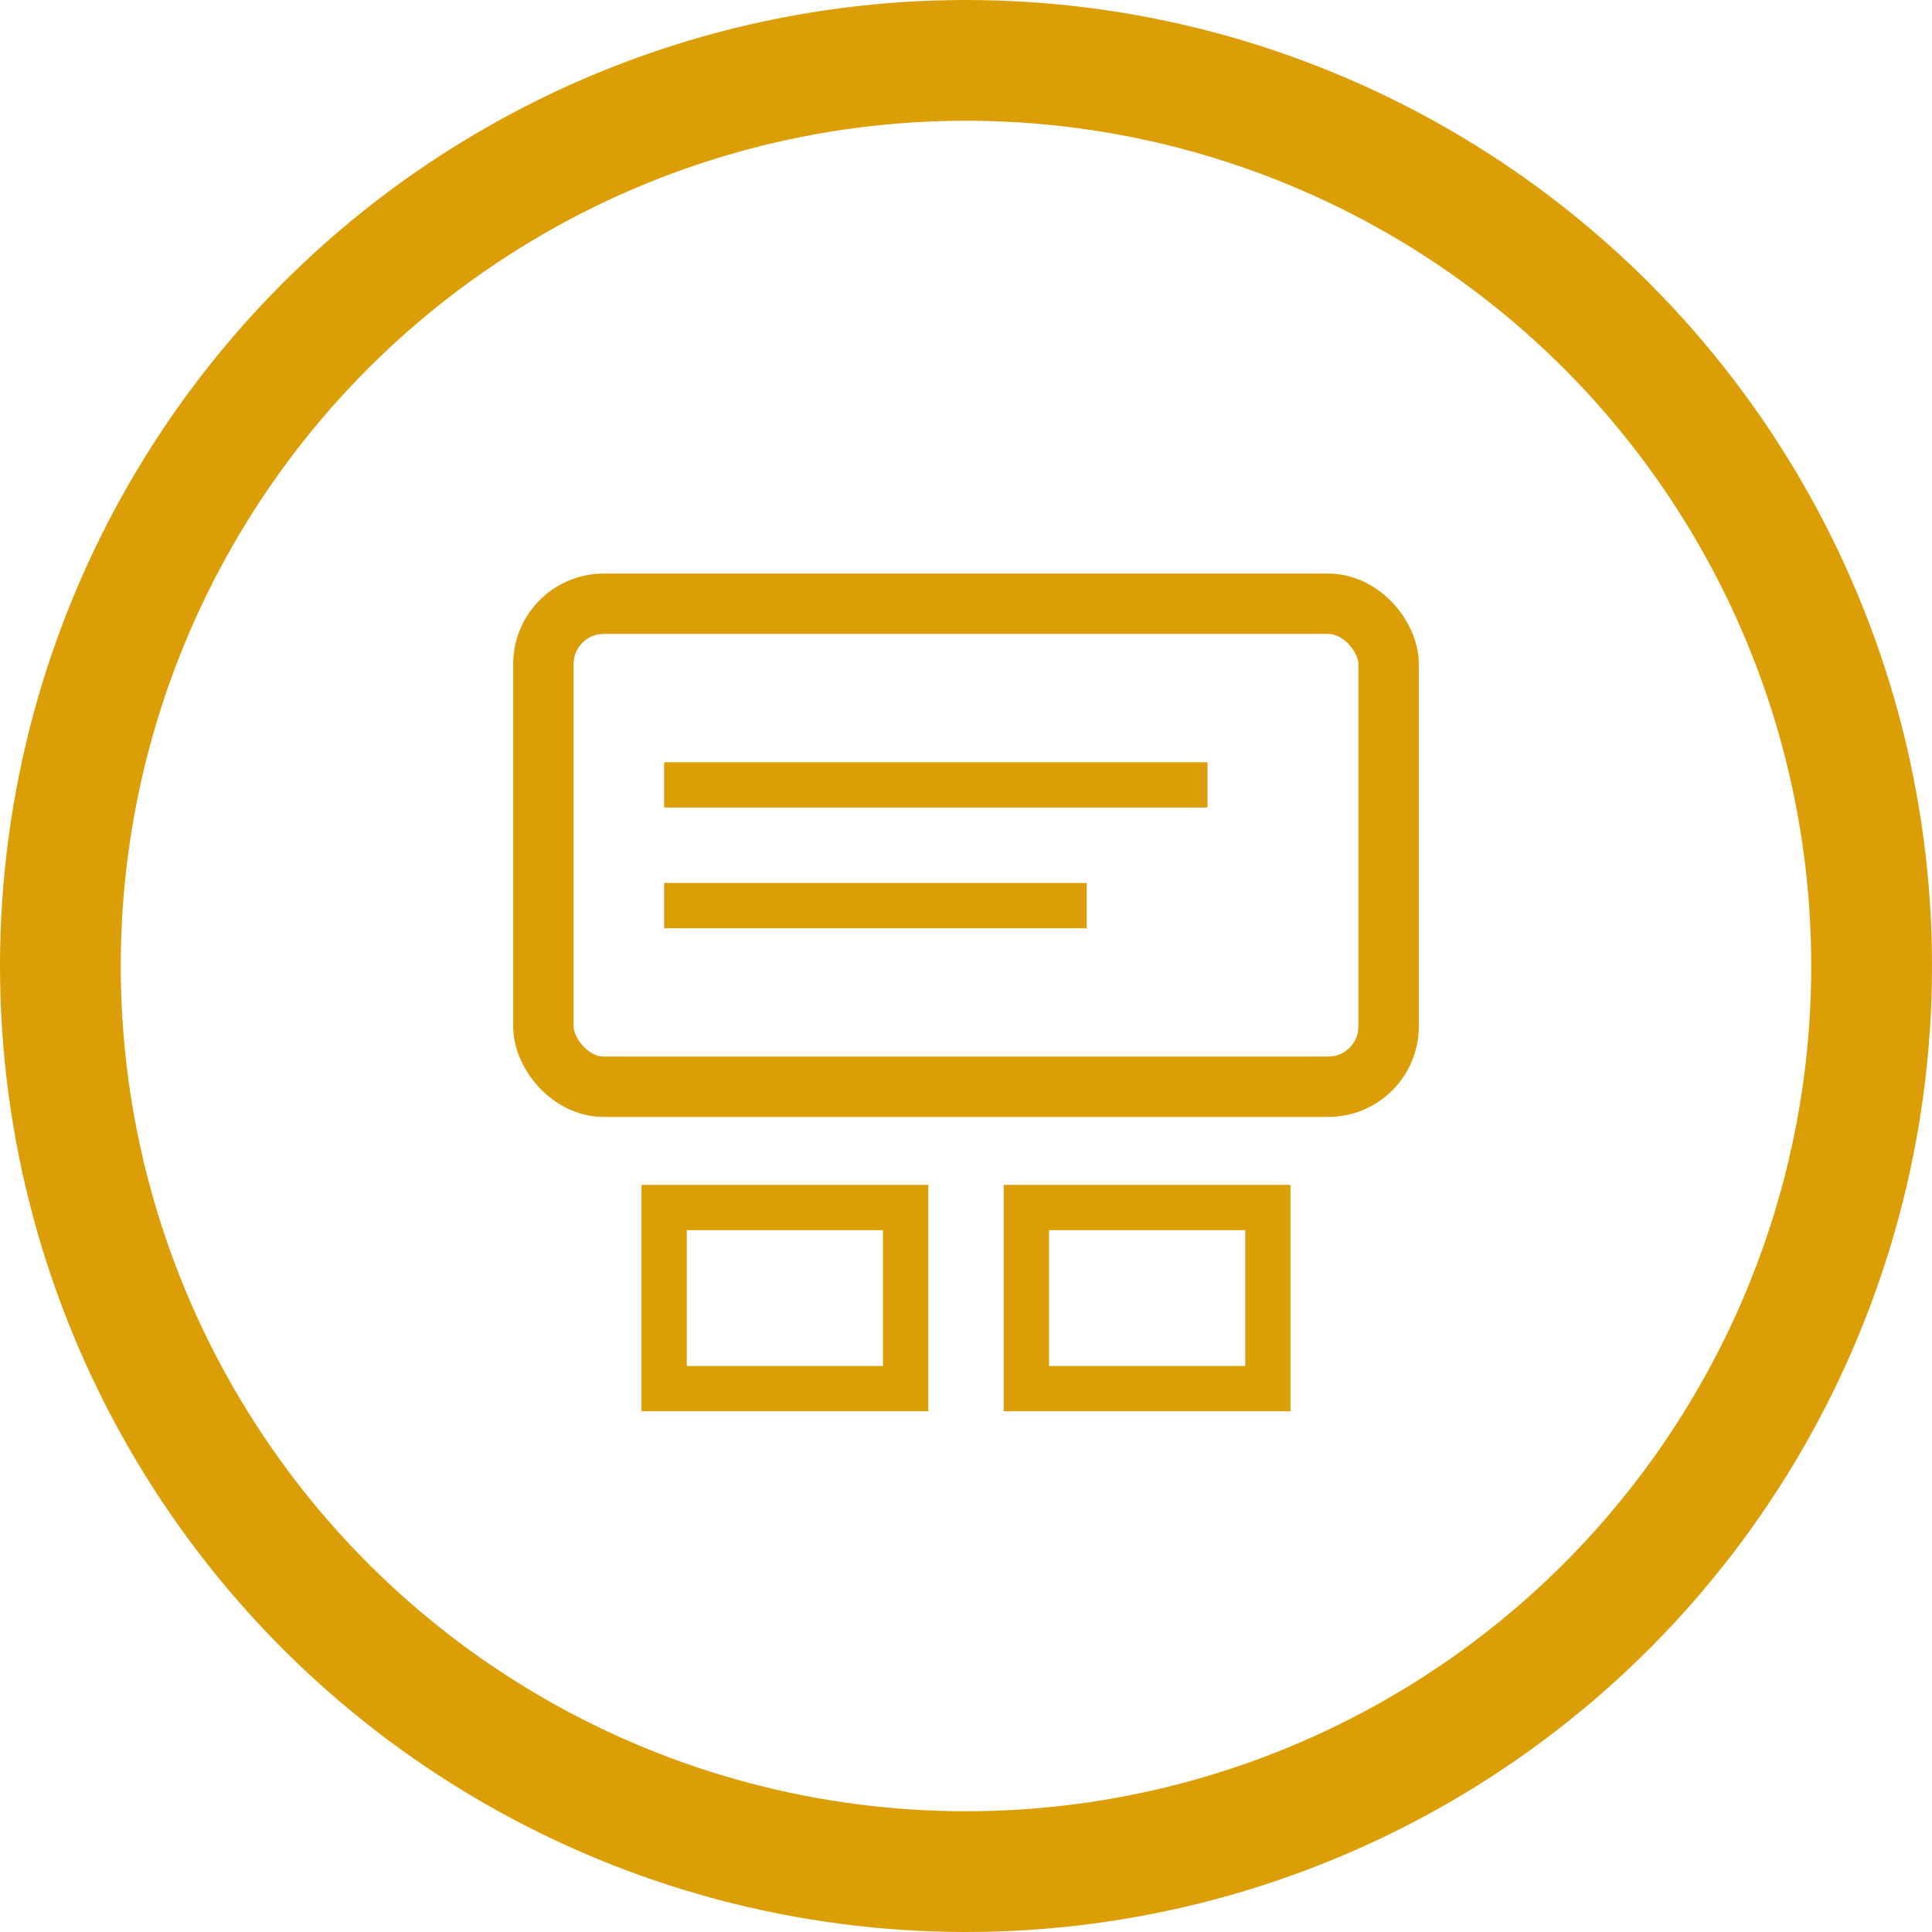
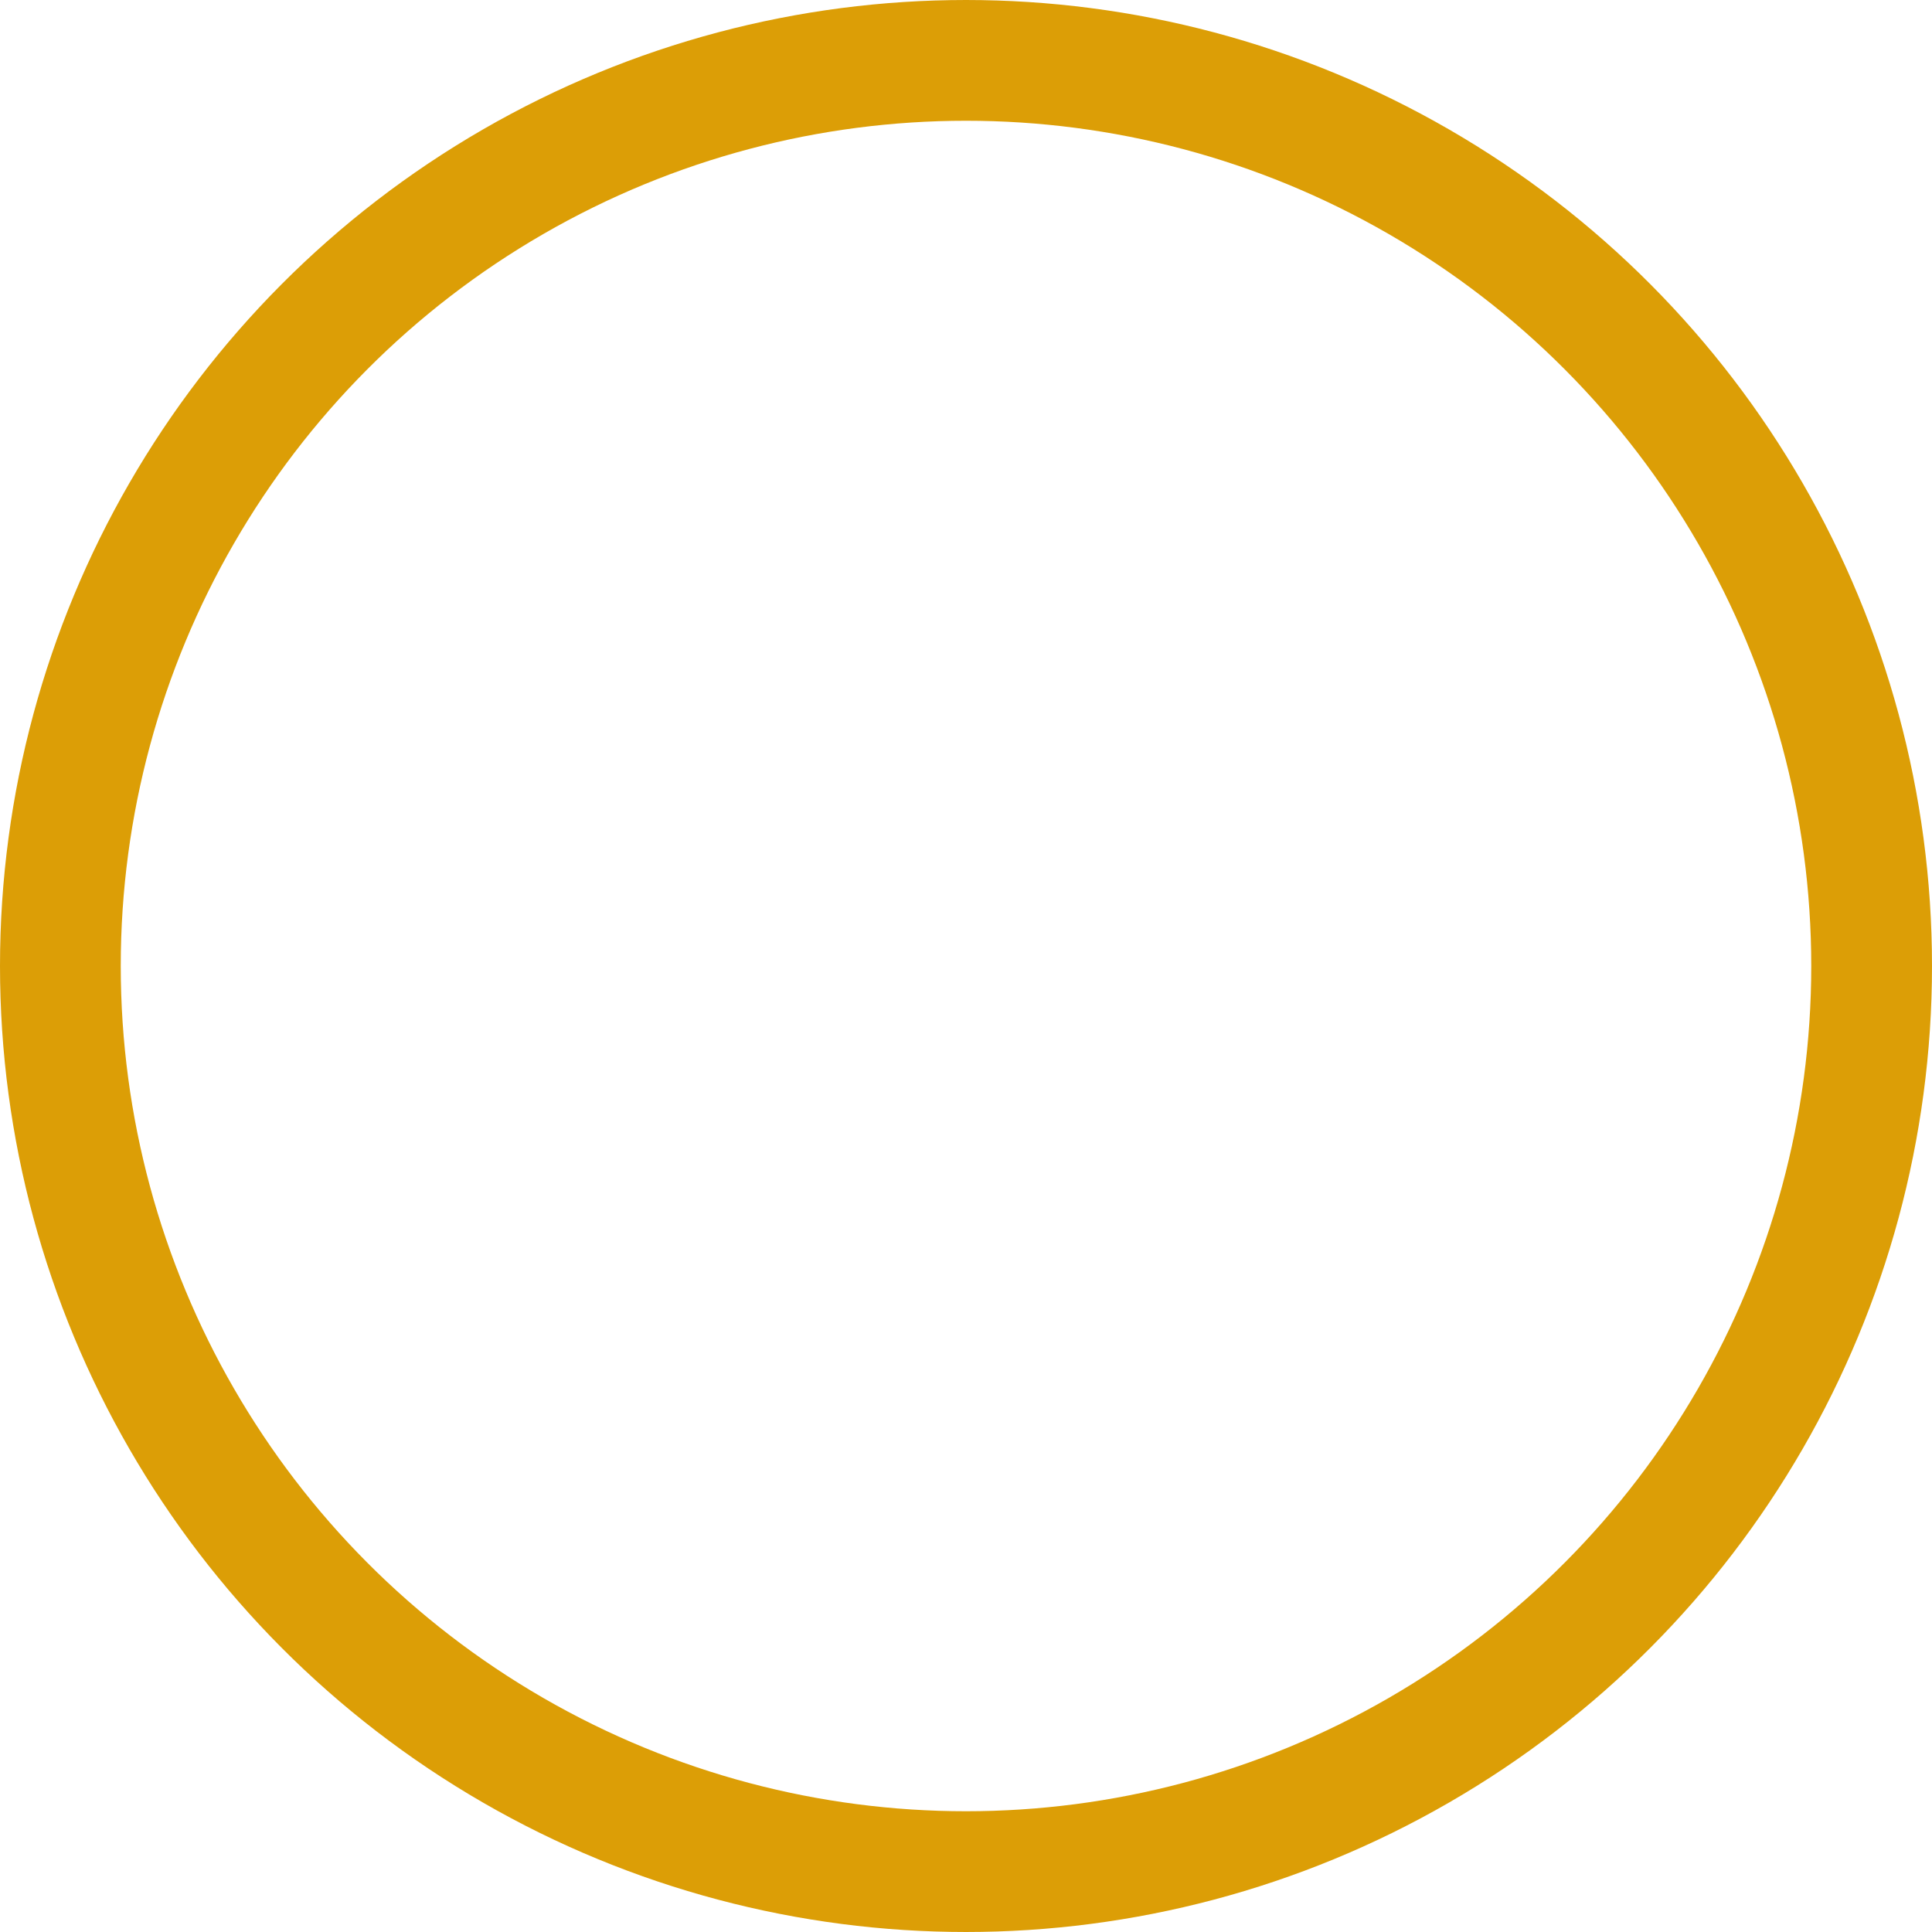
<svg xmlns="http://www.w3.org/2000/svg" width="80" height="80" viewBox="0 0 64 64" fill="none">
  <circle cx="32" cy="32" r="30" stroke="#dc9e06" stroke-width="4" />
-   <rect x="18" y="20" width="28" height="16" rx="2" stroke="#dc9e06" stroke-width="2" />
-   <rect x="22" y="40" width="8" height="6" stroke="#dc9e06" stroke-width="1.5" />
-   <rect x="34" y="40" width="8" height="6" stroke="#dc9e06" stroke-width="1.5" />
-   <line x1="22" y1="26" x2="40" y2="26" stroke="#dc9e06" stroke-width="1.5" />
-   <line x1="22" y1="30" x2="36" y2="30" stroke="#dc9e06" stroke-width="1.5" />
</svg>